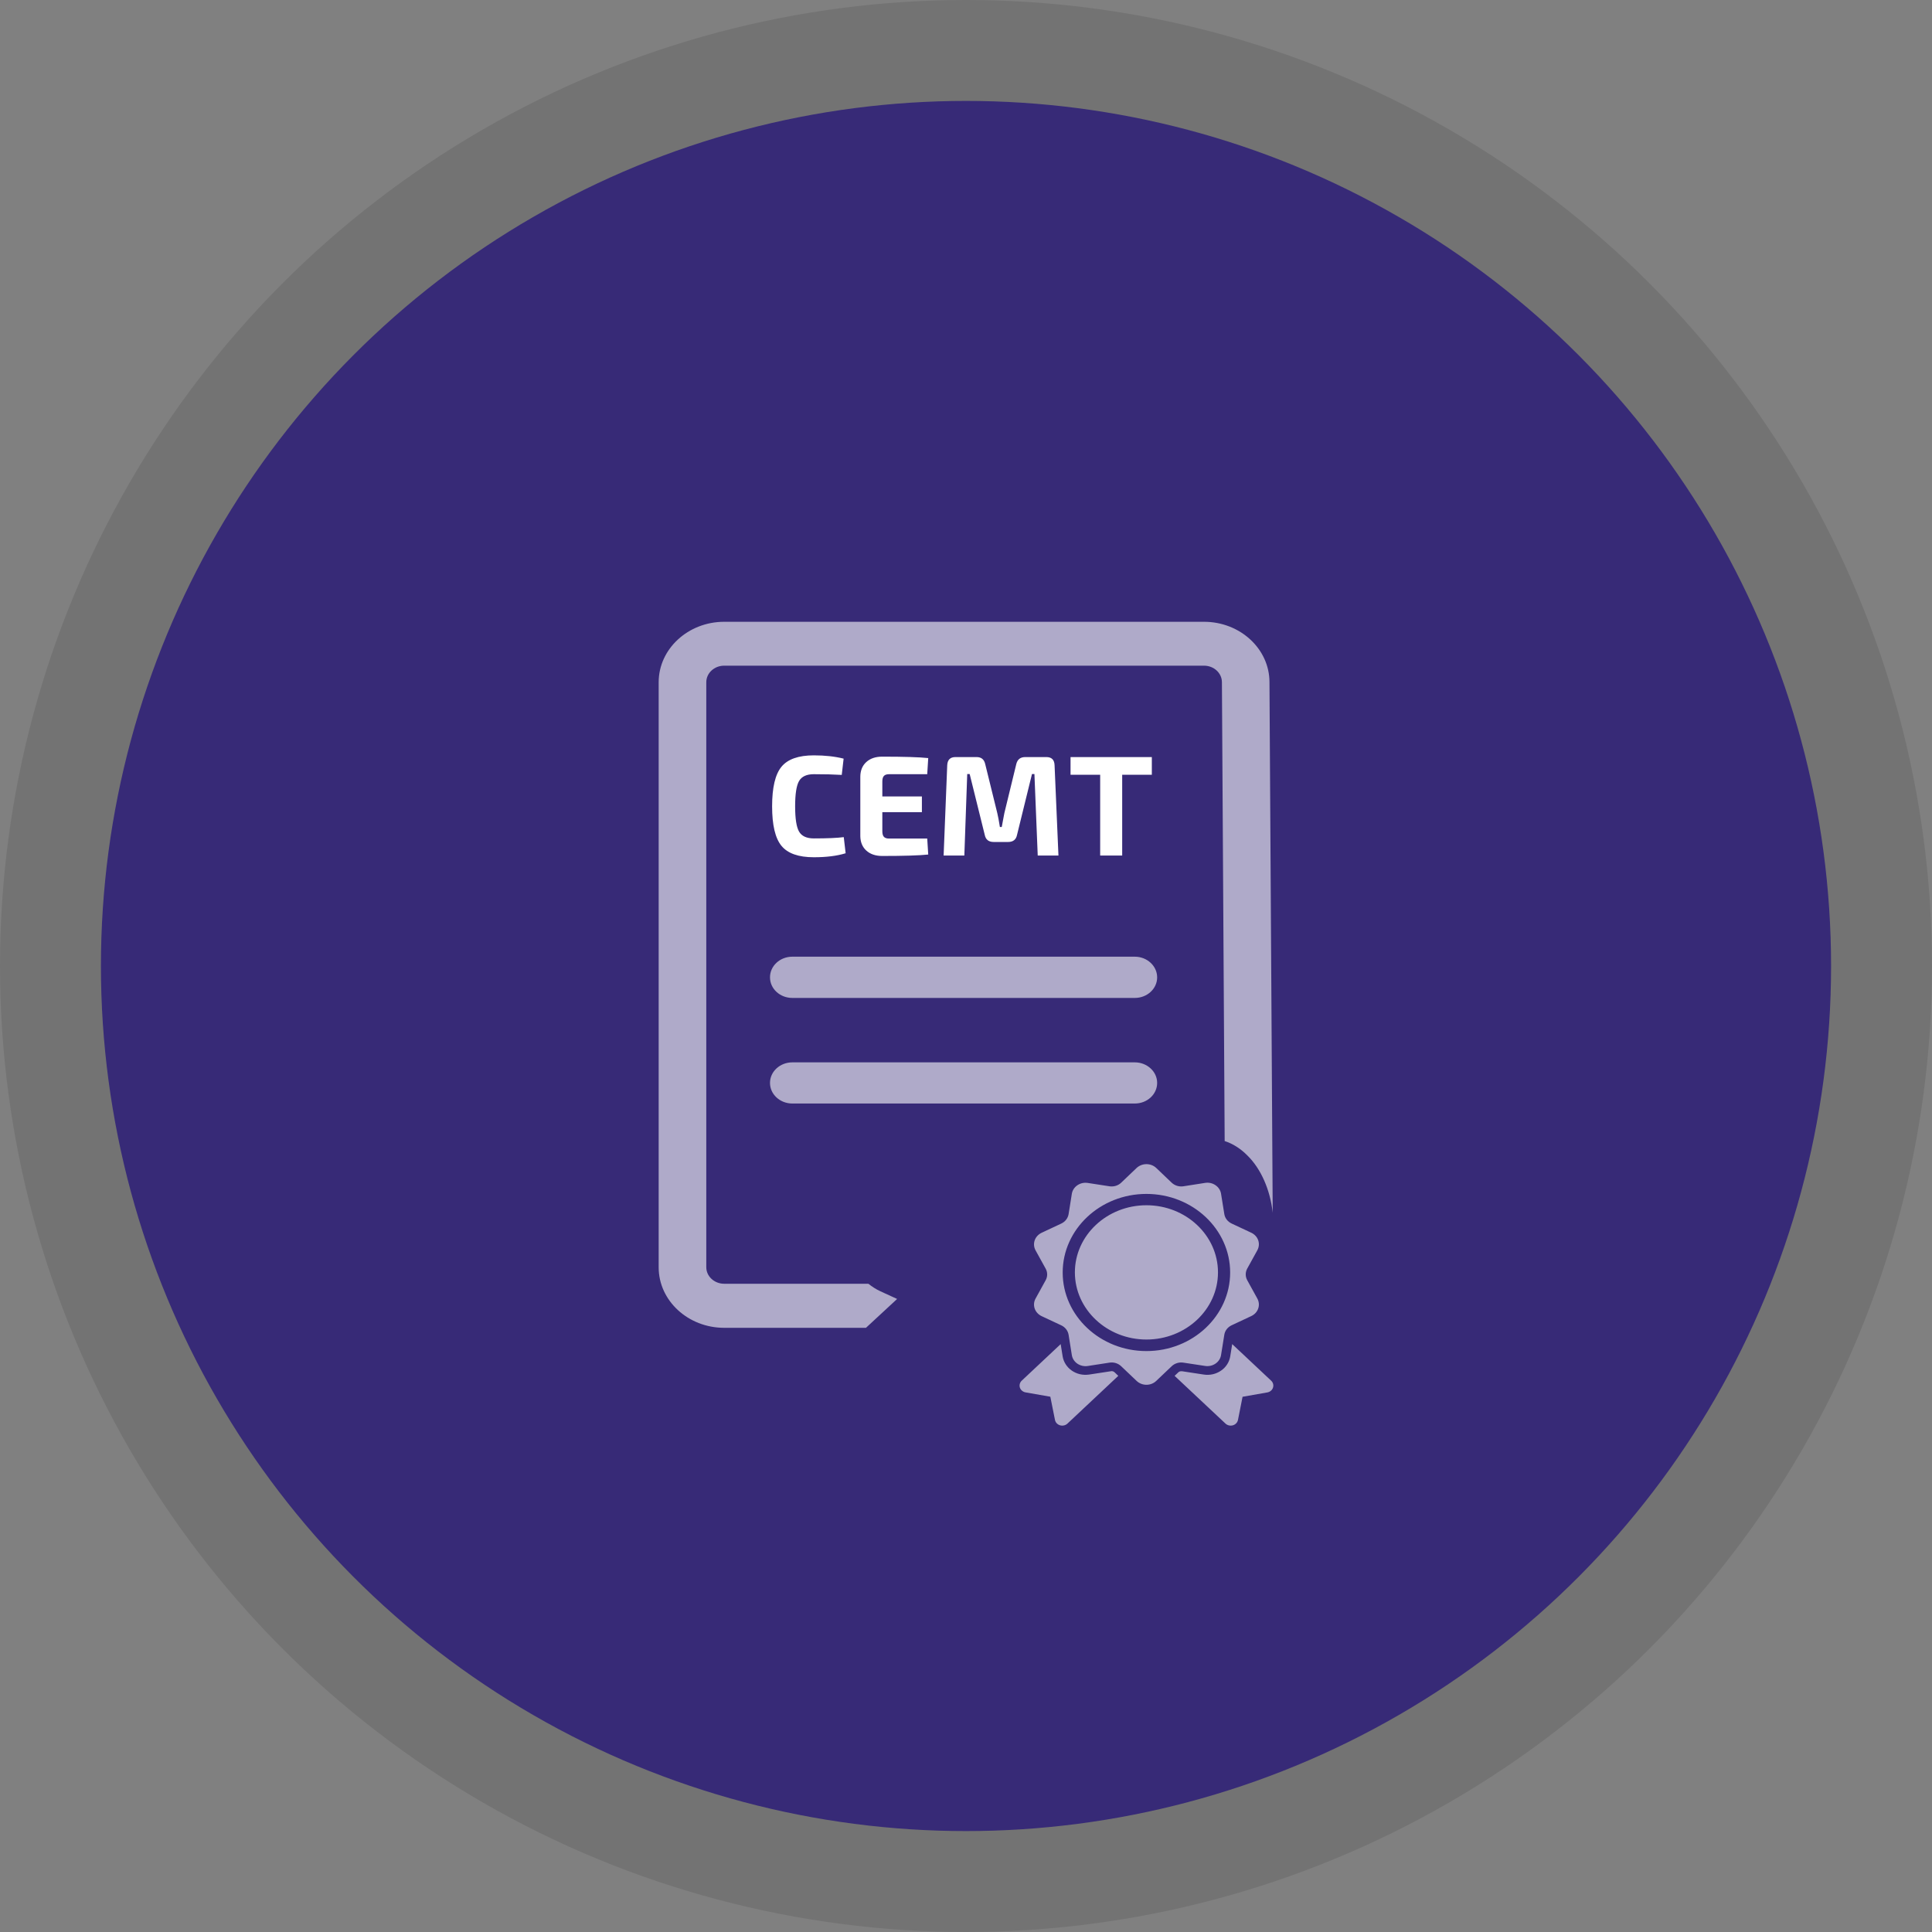
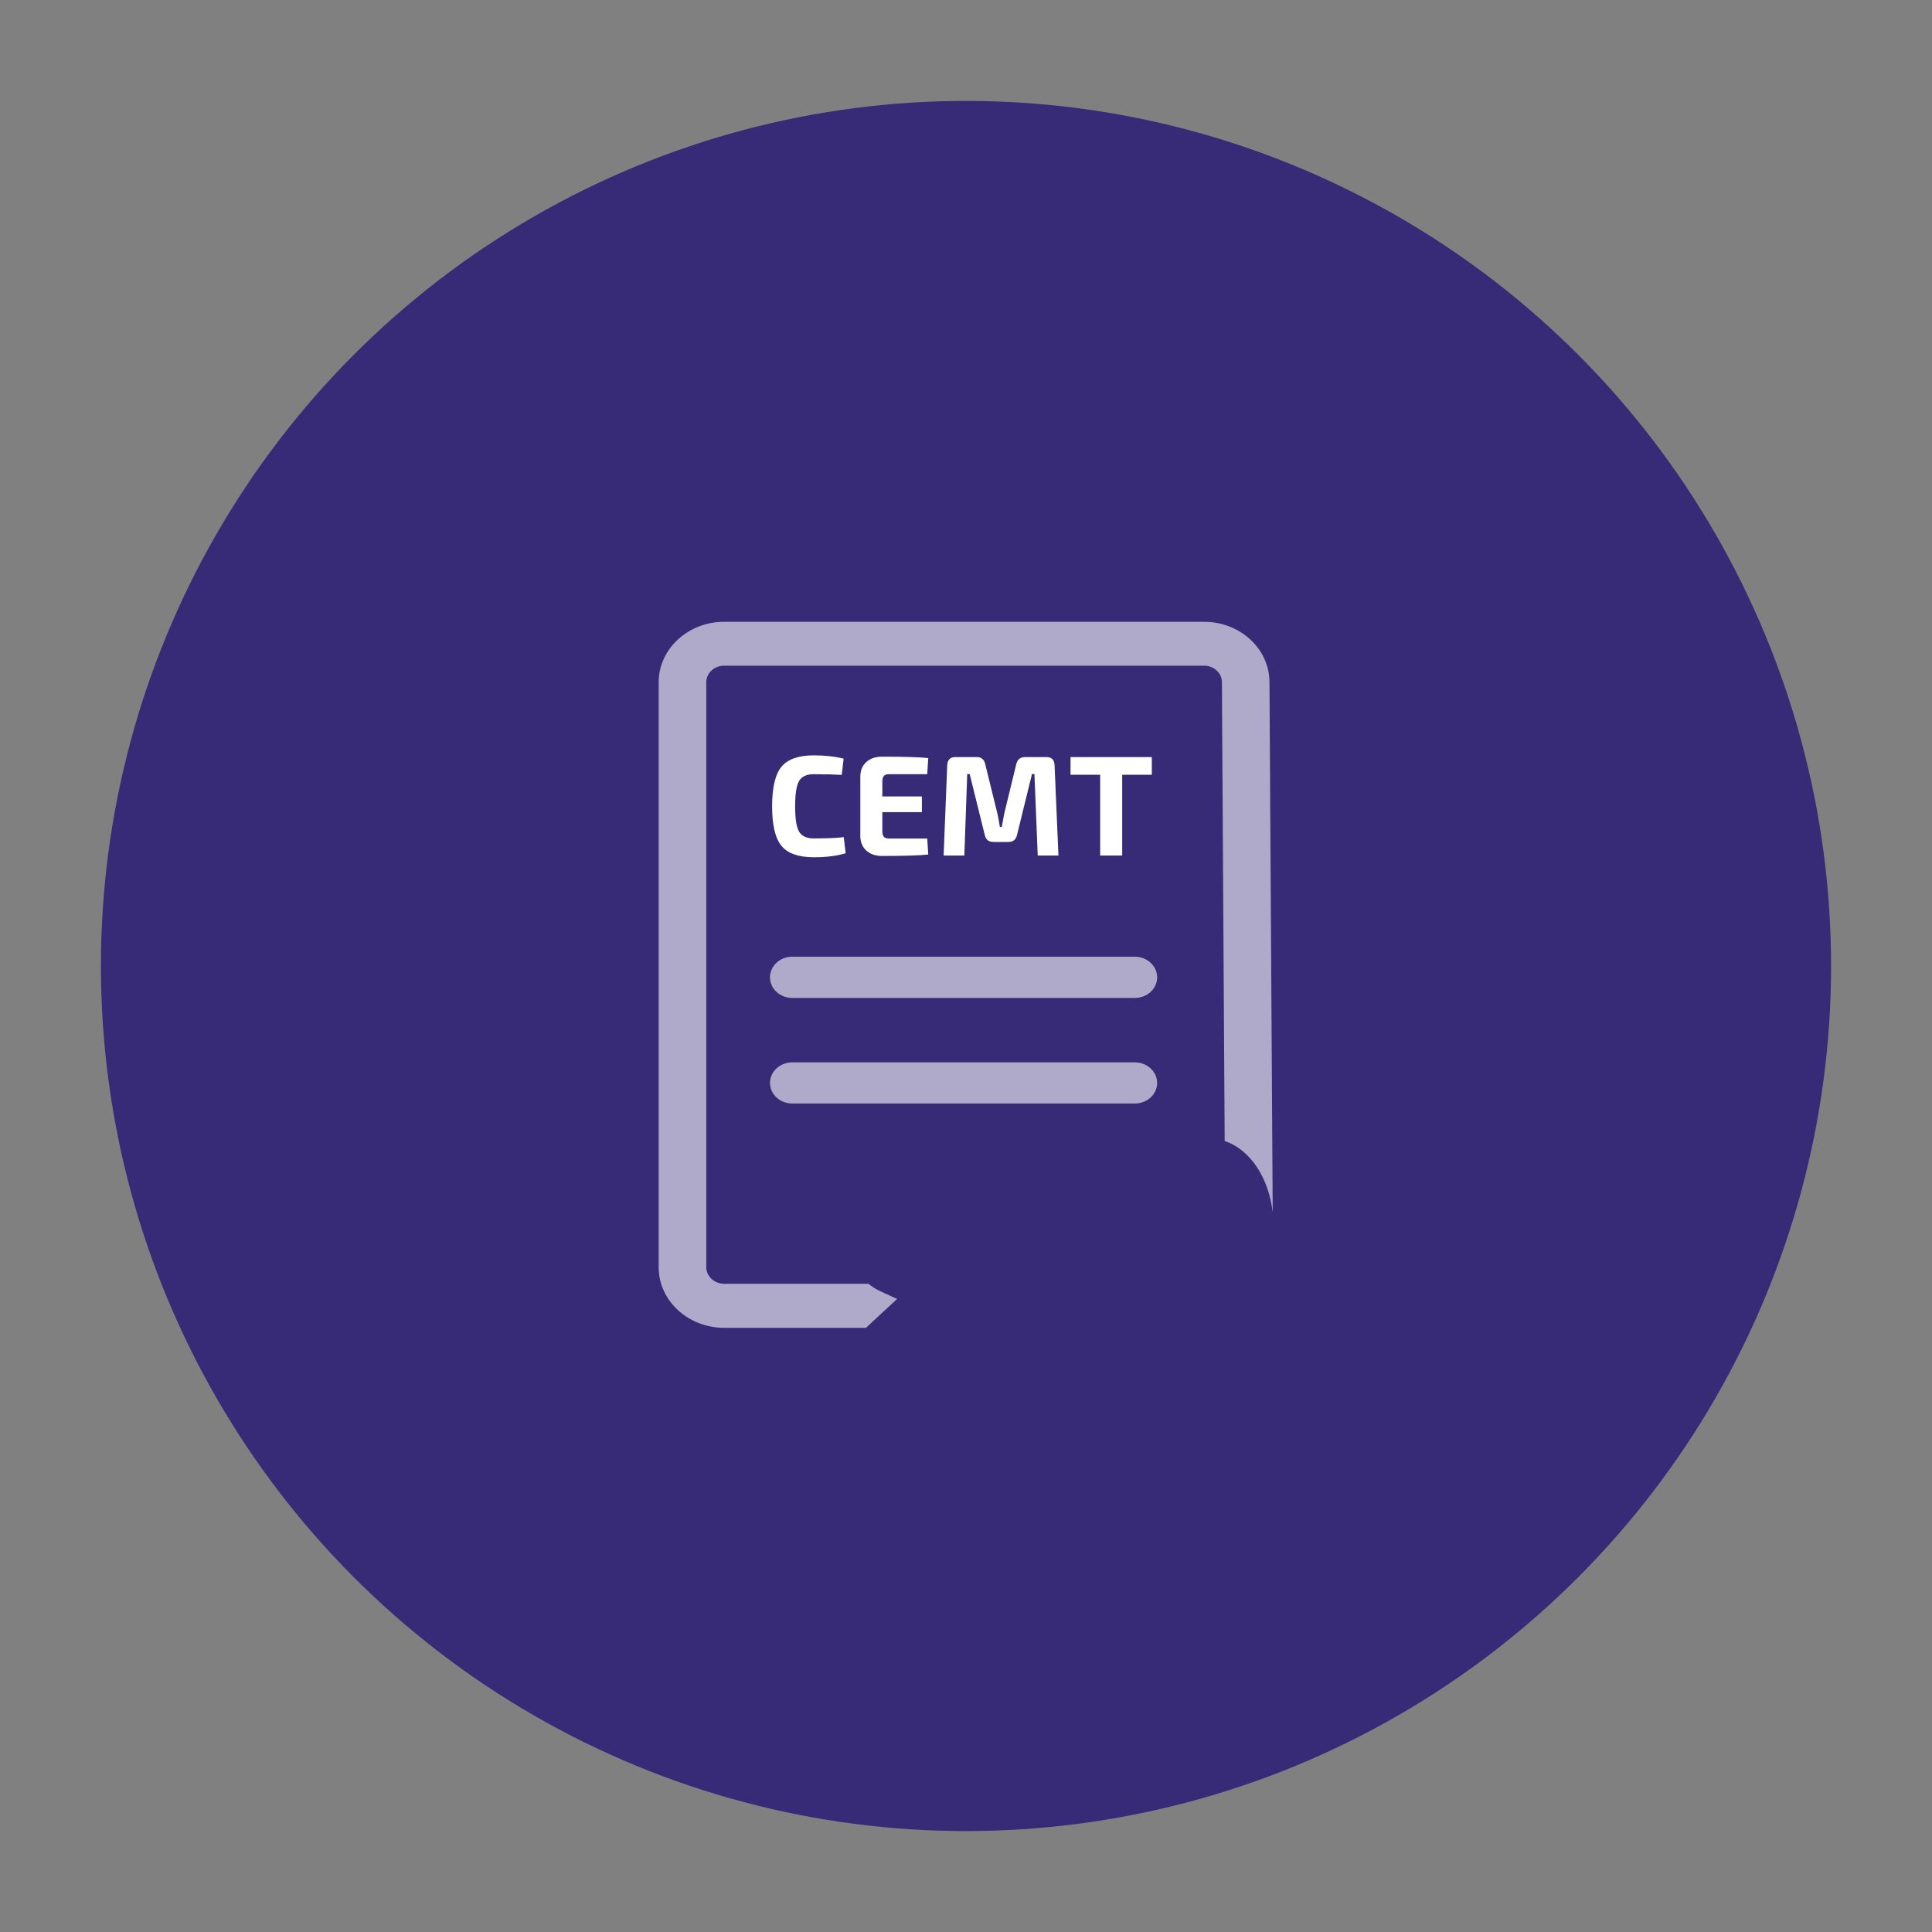
<svg xmlns="http://www.w3.org/2000/svg" preserveAspectRatio="xMidYMid" width="134" height="134" viewBox="0 0 134 134">
  <rect x="0" y="0" width="134" height="134" fill="#808080" stroke="none" />
  <defs>
    <style>
      .cls-1 {
        fill: #000;
        opacity: 0.1;
      }

      .cls-2 {
        fill: #372a77;
      }

      .cls-3, .cls-4 {
        fill: #fff;
        fill-rule: evenodd;
      }

      .cls-3 {
        opacity: 0.6;
      }
    </style>
  </defs>
  <g>
    <g>
-       <circle cx="67" cy="67" r="67" class="cls-1" />
      <circle cx="67" cy="67" r="60" class="cls-2" />
    </g>
    <g>
-       <path d="M88.293,96.243 C88.238,96.416 88.086,96.542 87.899,96.576 L86.182,96.878 L85.864,98.483 C85.827,98.661 85.694,98.802 85.511,98.857 C85.329,98.908 85.131,98.864 84.995,98.735 L81.468,95.426 L81.725,95.184 C81.780,95.130 81.855,95.098 81.979,95.106 L83.488,95.336 C83.914,95.403 84.343,95.302 84.683,95.068 C85.029,94.836 85.262,94.473 85.326,94.078 L85.463,93.224 L88.162,95.759 C88.298,95.884 88.349,96.071 88.293,96.243 ZM87.207,90.066 C87.322,90.279 87.348,90.526 87.267,90.756 C87.191,90.983 87.017,91.171 86.787,91.280 L85.424,91.919 C85.151,92.049 84.961,92.290 84.916,92.575 L84.689,93.988 C84.652,94.225 84.511,94.439 84.306,94.577 C84.100,94.720 83.843,94.776 83.591,94.740 L82.083,94.511 C81.786,94.462 81.481,94.555 81.266,94.759 L80.195,95.777 C80.016,95.950 79.770,96.046 79.515,96.046 C79.259,96.046 79.015,95.950 78.833,95.777 L77.762,94.759 C77.550,94.555 77.245,94.462 76.947,94.511 L75.442,94.743 C75.188,94.781 74.931,94.722 74.724,94.581 C74.520,94.442 74.379,94.227 74.341,93.990 L74.116,92.579 C74.069,92.295 73.881,92.052 73.608,91.923 L72.243,91.284 C72.016,91.175 71.843,90.988 71.764,90.760 C71.685,90.529 71.707,90.283 71.823,90.070 L72.525,88.795 C72.664,88.545 72.664,88.242 72.525,87.991 L71.823,86.719 C71.707,86.505 71.685,86.258 71.764,86.028 C71.842,85.800 72.017,85.613 72.243,85.504 L73.608,84.864 C73.881,84.735 74.069,84.493 74.116,84.209 L74.341,82.797 C74.379,82.559 74.520,82.347 74.724,82.208 C74.932,82.065 75.190,82.007 75.442,82.046 L76.947,82.278 C77.245,82.325 77.550,82.234 77.762,82.030 L78.833,81.008 C79.013,80.840 79.262,80.743 79.515,80.743 C79.772,80.743 80.015,80.838 80.195,81.008 L81.266,82.030 C81.481,82.232 81.783,82.325 82.083,82.278 L83.591,82.042 C83.843,82.003 84.100,82.061 84.306,82.204 C84.511,82.343 84.652,82.555 84.689,82.793 L84.916,84.205 C84.961,84.491 85.151,84.731 85.424,84.862 L86.787,85.500 C87.016,85.609 87.188,85.795 87.267,86.023 C87.347,86.254 87.322,86.501 87.207,86.715 L86.505,87.988 C86.367,88.239 86.367,88.541 86.505,88.792 L87.207,90.066 ZM79.513,82.808 C76.311,82.808 73.706,85.254 73.706,88.259 C73.706,91.263 76.310,93.708 79.513,93.708 C82.718,93.708 85.321,91.263 85.321,88.259 C85.321,85.256 82.716,82.808 79.513,82.808 ZM79.515,92.907 C76.781,92.907 74.552,90.819 74.552,88.250 C74.552,85.682 76.779,83.594 79.515,83.594 C82.253,83.594 84.477,85.682 84.477,88.250 C84.477,90.819 82.253,92.907 79.515,92.907 ZM73.703,94.076 C73.768,94.471 74.001,94.834 74.342,95.065 C74.686,95.302 75.108,95.400 75.543,95.336 L77.097,95.099 C77.175,95.099 77.249,95.127 77.307,95.181 L77.563,95.426 L74.037,98.737 C73.903,98.864 73.705,98.908 73.523,98.857 C73.342,98.802 73.206,98.661 73.171,98.483 L72.849,96.874 L71.134,96.574 C70.949,96.540 70.796,96.415 70.738,96.243 C70.683,96.071 70.733,95.885 70.867,95.759 L73.567,93.224 L73.703,94.076 Z" class="cls-3" />
      <path d="M77.833,53.737 L77.833,59.338 L76.306,59.338 L76.306,53.737 L74.251,53.737 L74.251,52.509 L79.889,52.509 L79.889,53.737 L77.833,53.737 ZM71.746,53.687 L71.576,53.687 L70.538,57.913 C70.471,58.237 70.265,58.398 69.919,58.398 L68.921,58.398 C68.575,58.398 68.369,58.237 68.302,57.913 L67.255,53.687 L67.085,53.687 L66.885,59.338 L65.448,59.338 L65.698,53.073 C65.718,52.697 65.907,52.509 66.267,52.509 L67.734,52.509 C68.060,52.509 68.259,52.671 68.332,52.994 L69.171,56.399 C69.224,56.617 69.284,56.937 69.350,57.359 L69.480,57.359 C69.487,57.326 69.512,57.191 69.555,56.953 C69.598,56.716 69.633,56.531 69.660,56.399 L70.488,52.994 C70.568,52.671 70.774,52.509 71.107,52.509 L72.574,52.509 C72.940,52.509 73.129,52.697 73.143,53.073 L73.412,59.338 L71.975,59.338 L71.746,53.687 ZM61.307,58.042 C61.380,58.121 61.500,58.161 61.666,58.161 L64.311,58.161 L64.380,59.269 C63.755,59.335 62.690,59.368 61.187,59.368 C60.728,59.368 60.362,59.244 60.089,58.997 C59.816,58.750 59.676,58.415 59.670,57.992 L59.670,53.855 C59.676,53.433 59.816,53.098 60.089,52.851 C60.362,52.603 60.728,52.480 61.187,52.480 C62.690,52.480 63.755,52.513 64.380,52.579 L64.311,53.697 L61.666,53.697 C61.500,53.697 61.380,53.737 61.307,53.816 C61.233,53.895 61.197,54.024 61.197,54.202 L61.197,55.241 L63.941,55.241 L63.941,56.330 L61.197,56.330 L61.197,57.646 C61.197,57.831 61.233,57.963 61.307,58.042 ZM54.201,58.665 C53.768,58.138 53.552,57.224 53.552,55.924 C53.552,54.624 53.768,53.710 54.201,53.182 C54.633,52.655 55.382,52.390 56.446,52.390 C57.218,52.390 57.907,52.466 58.512,52.618 L58.382,53.746 C57.844,53.713 57.198,53.697 56.446,53.697 C55.947,53.697 55.606,53.854 55.423,54.167 C55.240,54.481 55.149,55.066 55.149,55.924 C55.149,56.782 55.240,57.367 55.423,57.681 C55.606,57.994 55.947,58.151 56.446,58.151 C57.371,58.151 58.063,58.121 58.522,58.062 L58.652,59.180 C58.053,59.365 57.318,59.457 56.446,59.457 C55.382,59.457 54.633,59.193 54.201,58.665 Z" class="cls-4" />
      <path d="M86.528,80.154 C86.053,79.667 85.509,79.325 84.941,79.141 L84.750,47.318 C84.750,46.682 84.192,46.170 83.509,46.170 L50.229,46.170 C49.544,46.170 48.987,46.682 48.987,47.318 L48.987,87.895 C48.987,88.524 49.544,89.039 50.229,89.039 L60.229,89.039 C60.481,89.238 60.753,89.418 61.053,89.556 L62.223,90.093 L60.061,92.095 L50.229,92.095 C47.726,92.095 45.684,90.214 45.684,87.900 L45.684,47.320 C45.684,45.010 47.723,43.126 50.229,43.126 L83.509,43.126 C86.014,43.126 88.053,45.008 88.048,47.320 L88.273,84.114 C88.101,82.525 87.456,81.066 86.528,80.154 ZM54.955,69.215 C54.097,69.215 53.403,68.577 53.406,67.783 C53.406,66.994 54.099,66.354 54.955,66.354 L78.709,66.354 C79.560,66.354 80.258,66.998 80.258,67.788 C80.258,68.577 79.565,69.215 78.709,69.215 L54.955,69.215 ZM53.406,75.106 C53.406,74.322 54.099,73.683 54.955,73.683 L78.709,73.683 C79.560,73.683 80.258,74.322 80.258,75.108 C80.258,75.902 79.565,76.538 78.709,76.538 L54.955,76.538 C54.097,76.538 53.403,75.897 53.406,75.106 Z" class="cls-3" />
    </g>
  </g>
</svg>